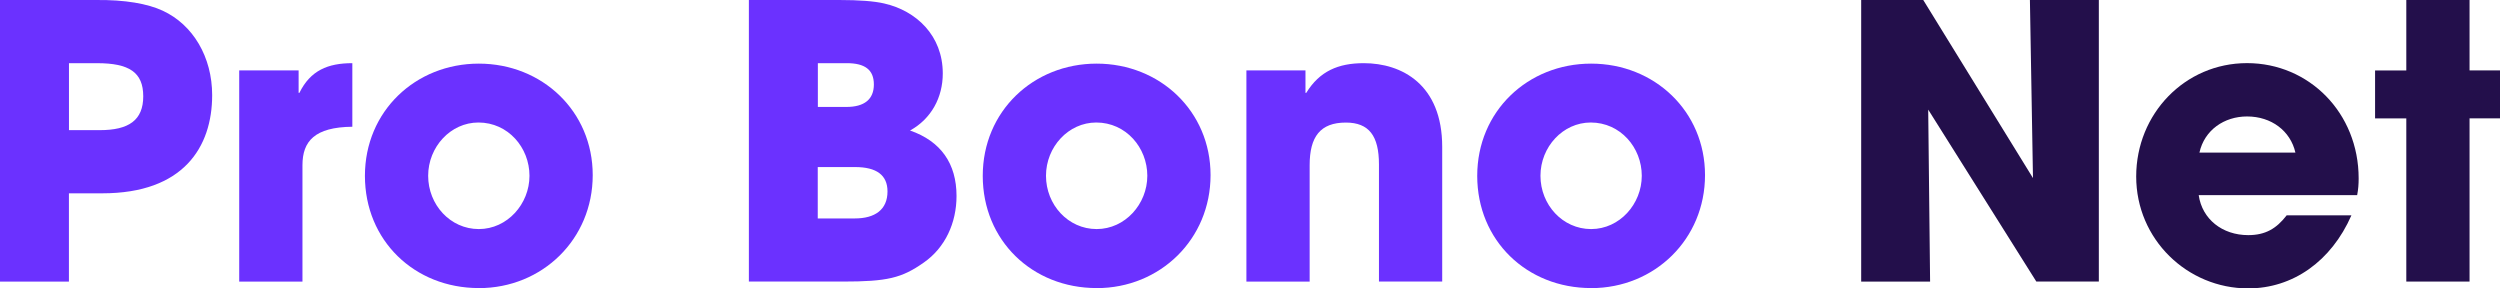
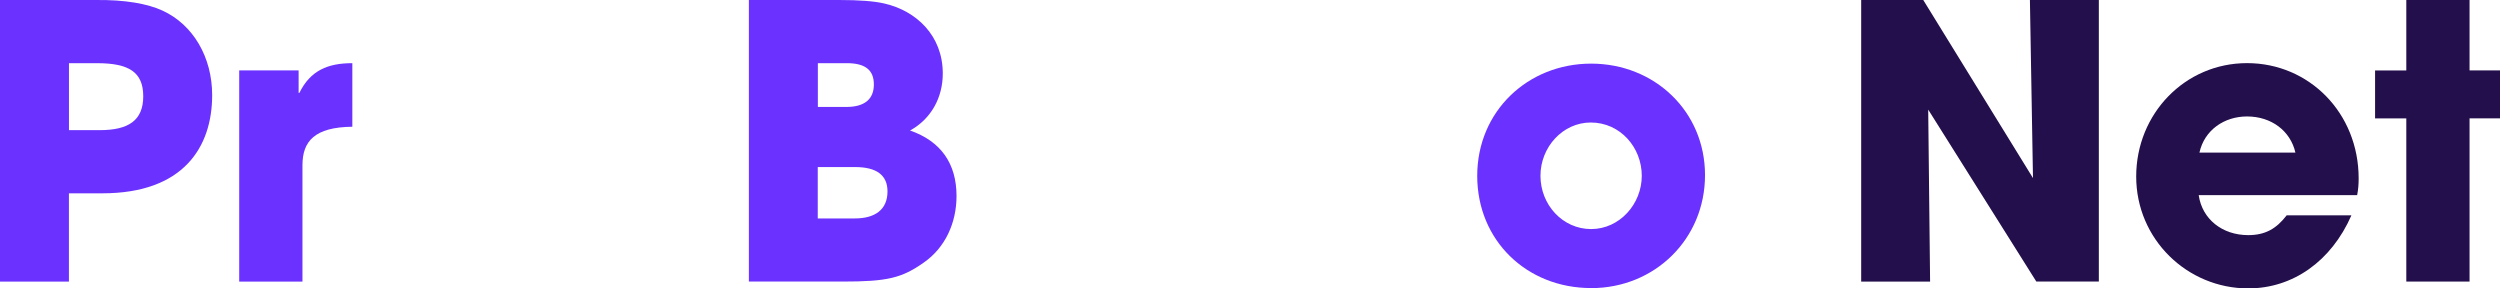
<svg xmlns="http://www.w3.org/2000/svg" width="260" height="30" viewBox="0 0 260 30" fill="none">
  <g clip-path="url(#clip0_1303_1439)">
    <path d="M0 29.29V0.001H9.906C13.033 -0.039 15.372 0.394 16.918 1.111C20.085 2.575 22.065 5.941 22.065 9.897C22.065 15.316 19.054 20.105 10.653 20.105H7.168V29.284H0V29.29ZM10.381 13.535C13.392 13.535 14.897 12.505 14.897 10.013C14.897 7.52 13.432 6.571 10.103 6.571H7.173V13.535H10.381Z" fill="#6B31FF" />
    <path d="M24.878 29.289V7.322H31.056V9.659H31.137C32.283 7.322 34.107 6.57 36.643 6.57V13.181C32.724 13.222 31.456 14.685 31.456 17.177V29.289H24.878Z" fill="#6B31FF" />
-     <path d="M49.797 29.959C43.105 29.959 37.952 25.014 37.952 18.288C37.952 11.562 43.22 6.617 49.797 6.617C56.375 6.617 61.643 11.562 61.643 18.213C61.643 24.864 56.415 29.965 49.797 29.965V29.959ZM55.066 18.282C55.066 15.356 52.849 12.741 49.757 12.741C46.868 12.741 44.529 15.275 44.529 18.282C44.529 21.29 46.827 23.823 49.797 23.823C52.768 23.823 55.066 21.209 55.066 18.282Z" fill="#6B31FF" />
    <path d="M77.883 29.289V0H87.275C89.37 0 90.916 0.121 91.947 0.359C95.276 1.11 98.049 3.684 98.049 7.64C98.049 10.133 96.862 12.348 94.645 13.574C97.852 14.685 99.479 17.016 99.479 20.382C99.479 23.193 98.292 25.761 96.075 27.305C93.776 28.924 92.271 29.283 87.639 29.283H77.895L77.883 29.289ZM88.027 11.122C89.891 11.122 90.882 10.33 90.882 8.785C90.882 7.241 89.932 6.57 88.068 6.57H85.057V11.122H88.027ZM88.896 22.718C90.997 22.718 92.3 21.81 92.3 19.907C92.3 18.207 91.154 17.374 88.93 17.374H85.046V22.718H88.89H88.896Z" fill="#6B31FF" />
-     <path d="M114.052 29.959C107.359 29.959 102.206 25.014 102.206 18.288C102.206 11.562 107.475 6.617 114.052 6.617C120.629 6.617 125.898 11.562 125.898 18.213C125.898 24.864 120.67 29.965 114.052 29.965V29.959ZM119.321 18.282C119.321 15.356 117.103 12.741 114.012 12.741C111.117 12.741 108.783 15.275 108.783 18.282C108.783 21.29 111.082 23.823 114.052 23.823C117.022 23.823 119.321 21.209 119.321 18.282Z" fill="#6B31FF" />
-     <path d="M143.412 29.289V17.102C143.412 14.135 142.381 12.747 139.967 12.747C137.315 12.747 136.204 14.21 136.204 17.177V29.289H129.626V7.322H135.769V9.659H135.85C137.234 7.403 139.18 6.57 141.831 6.57C145.791 6.57 149.989 8.785 149.989 15.275V29.283H143.412V29.289Z" fill="#6B31FF" />
    <path d="M165.477 29.959C158.784 29.959 153.631 25.014 153.631 18.288C153.631 11.562 158.9 6.617 165.477 6.617C172.054 6.617 177.322 11.562 177.322 18.213C177.322 24.864 172.094 29.965 165.477 29.965V29.959ZM170.745 18.282C170.745 15.356 168.528 12.741 165.436 12.741C162.547 12.741 160.208 15.275 160.208 18.282C160.208 21.29 162.507 23.823 165.477 23.823C168.447 23.823 170.745 21.209 170.745 18.282Z" fill="#6B31FF" />
    <path d="M211.783 29.289L200.534 11.4L200.73 29.289H193.563V0H200.018L211.43 18.519L211.111 0H218.279V29.283H211.783V29.289Z" fill="#230F4B" />
    <path d="M228.666 20.301C229.025 22.794 231.121 24.453 233.813 24.453C235.596 24.453 236.743 23.783 237.814 22.395H244.547C242.446 27.183 238.445 29.994 233.813 29.994C227.473 29.994 222.164 24.887 222.164 18.358C222.164 11.828 227.236 6.565 233.691 6.565C240.147 6.565 245.3 11.747 245.3 18.554C245.3 19.184 245.259 19.699 245.144 20.295H228.666V20.301ZM238.723 15.87C238.207 13.615 236.227 12.111 233.691 12.111C231.312 12.111 229.256 13.534 228.741 15.87H238.723Z" fill="#230F4B" />
    <path d="M250.256 29.289V12.313H247.008V7.328H250.256V0H256.833V7.322H260V12.308H256.833V29.283H250.256V29.289Z" fill="#230F4B" />
  </g>
  <defs>
    <clipPath id="clip0_1303_1439">
      <rect width="260" height="30" fill="white" />
    </clipPath>
  </defs>
</svg>